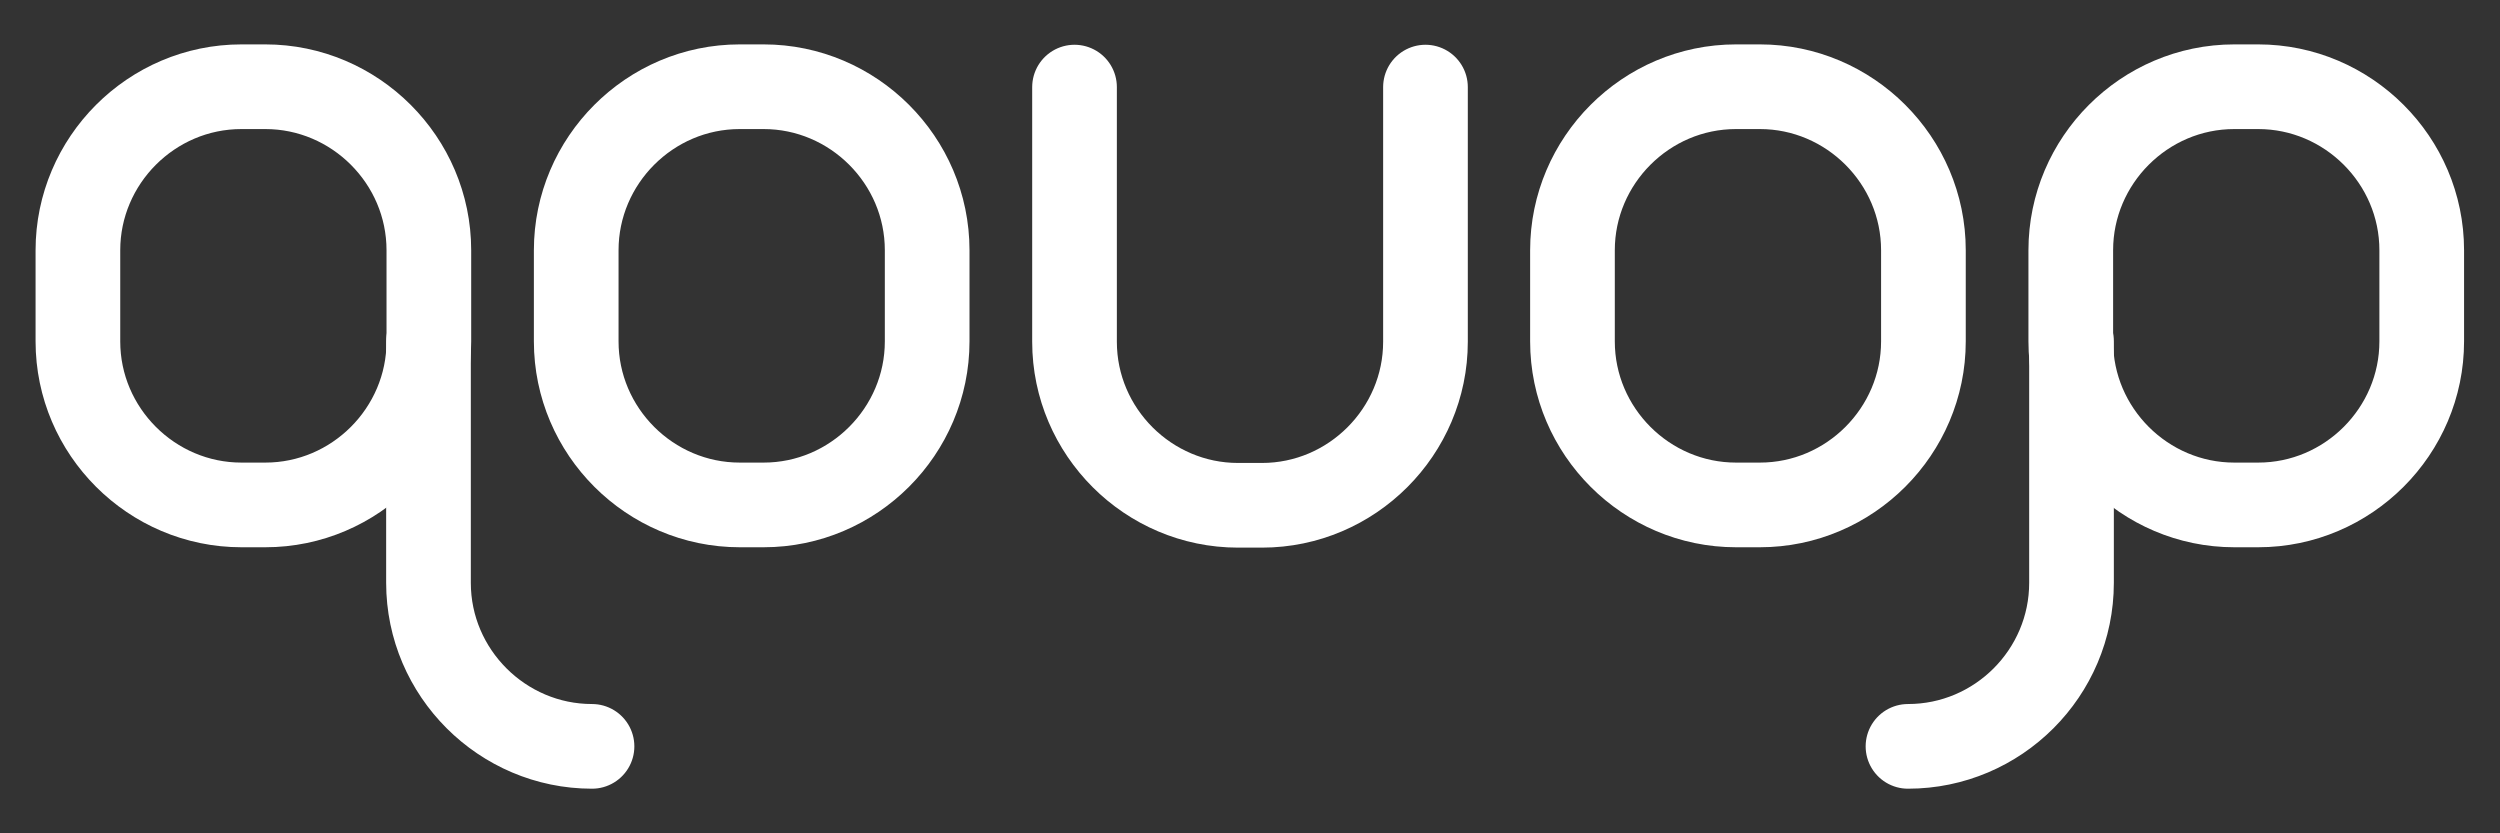
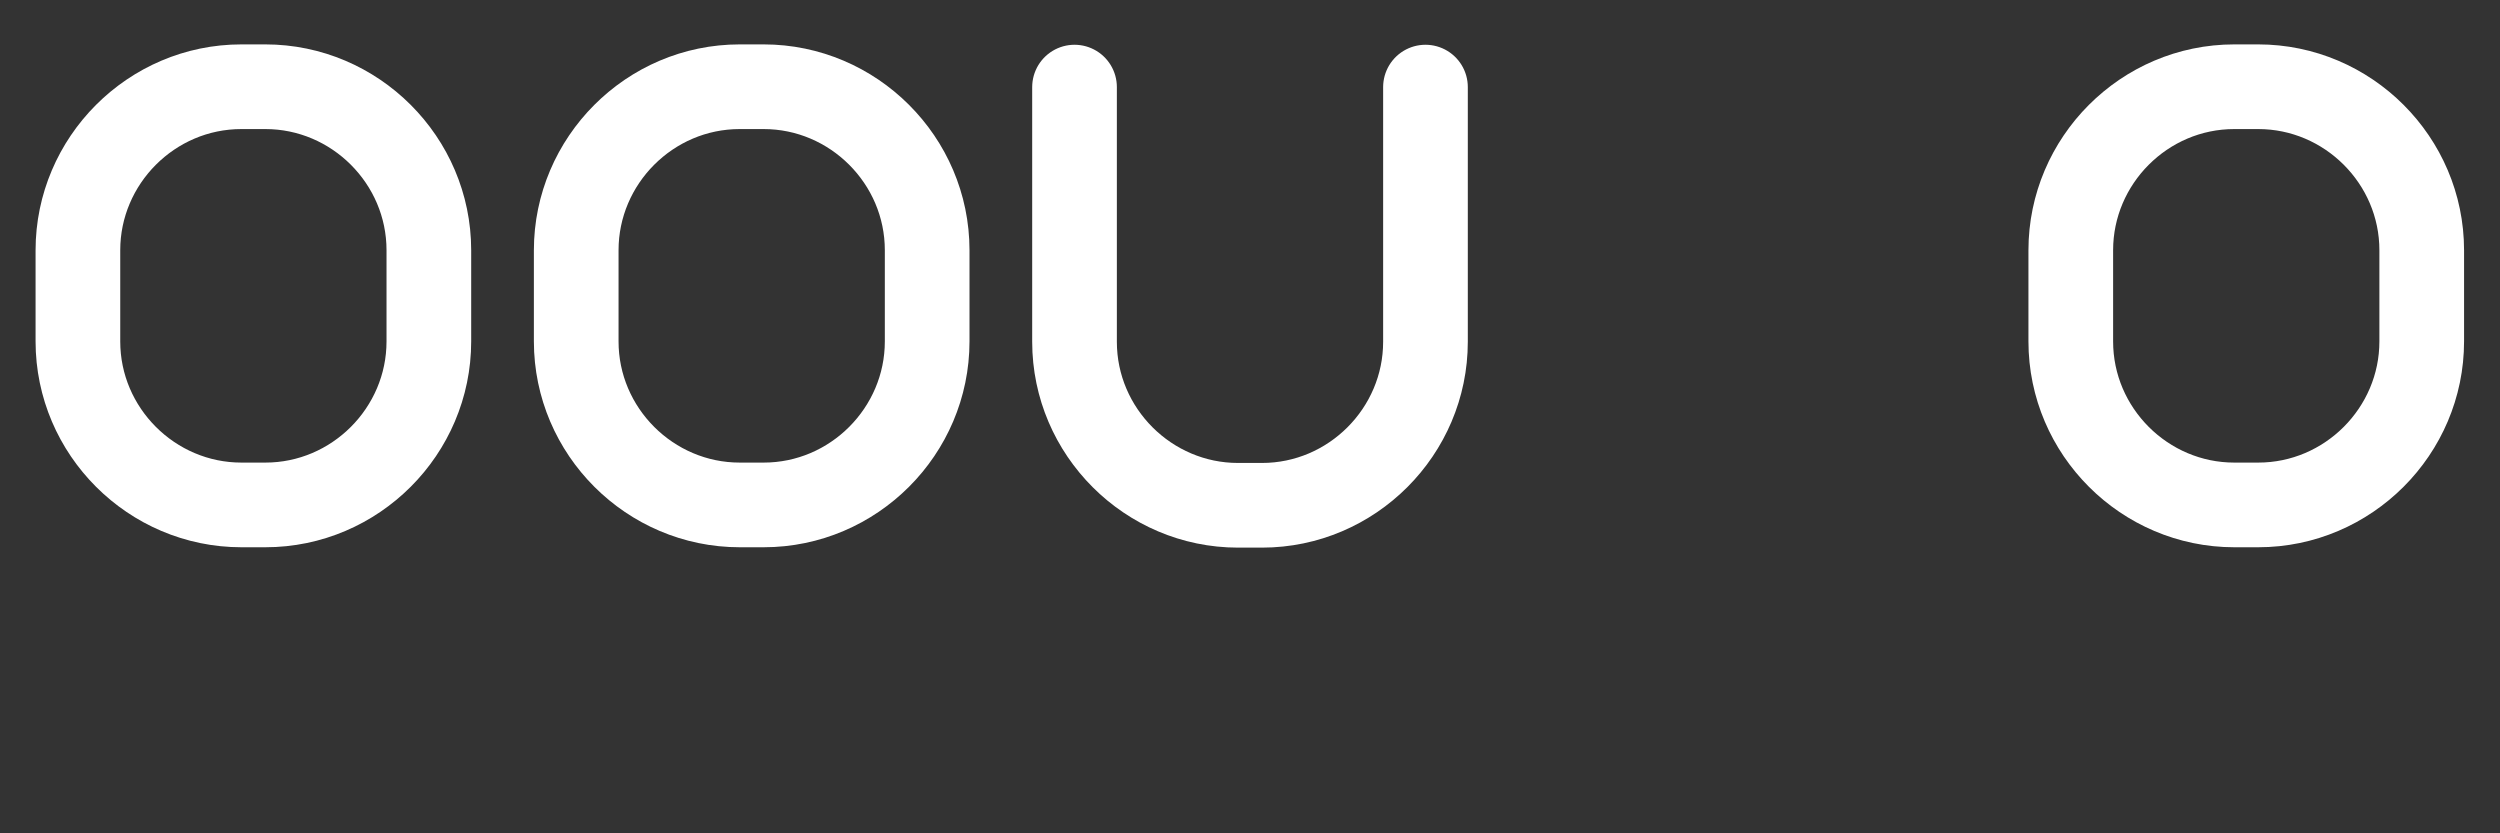
<svg xmlns="http://www.w3.org/2000/svg" version="1.1" id="圖層_1" x="0px" y="0px" viewBox="0 0 68.03 22.68" style="enable-background:new 0 0 68.03 22.68;" xml:space="preserve">
  <rect x="0" y="0" width="68.03" height="22.68" fill="#333333" stroke="none" />
  <style type="text/css">
	.st0{fill:none;stroke:#FFFFFF;stroke-width:2.304;stroke-linecap:round;stroke-linejoin:round;}
</style>
  <g>
    <g>
      <g>
        <path class="st0" d="M25.23,9.29c0,2.44-2,4.45-4.45,4.45h-0.65c-2.44,0-4.45-2-4.45-4.45V6.81c0-2.44,2-4.45,4.45-4.45h0.65     c2.44,0,4.45,2,4.45,4.45V9.29z" />
      </g>
      <g>
-         <path class="st0" d="M16.11,20.31c-2.44,0-4.45-2-4.45-4.45V9.29" />
-       </g>
+         </g>
      <g>
-         <path class="st0" d="M51.92,20.31c2.45,0,4.45-2,4.45-4.45V9.29" />
-       </g>
+         </g>
      <g>
        <path class="st0" d="M11.67,9.29c0,2.44-2,4.45-4.45,4.45H6.57c-2.44,0-4.45-2-4.45-4.45V6.81c0-2.44,2-4.45,4.45-4.45h0.65     c2.44,0,4.45,2,4.45,4.45V9.29z" />
      </g>
      <g>
-         <path class="st0" d="M52.34,9.29c0,2.44-2,4.45-4.45,4.45h-0.65c-2.44,0-4.45-2-4.45-4.45V6.81c0-2.44,2-4.45,4.45-4.45h0.65     c2.44,0,4.45,2,4.45,4.45V9.29z" />
-       </g>
+         </g>
      <g>
        <path class="st0" d="M65.9,9.29c0,2.44-2,4.45-4.45,4.45h-0.65c-2.44,0-4.45-2-4.45-4.45V6.81c0-2.44,2-4.45,4.45-4.45h0.65     c2.44,0,4.45,2,4.45,4.45V9.29z" />
      </g>
      <g>
        <path class="st0" d="M38.79,2.37v6.93c0,2.44-2,4.45-4.45,4.45h-0.65c-2.44,0-4.45-2-4.45-4.45V2.37" />
      </g>
    </g>
  </g>
</svg>